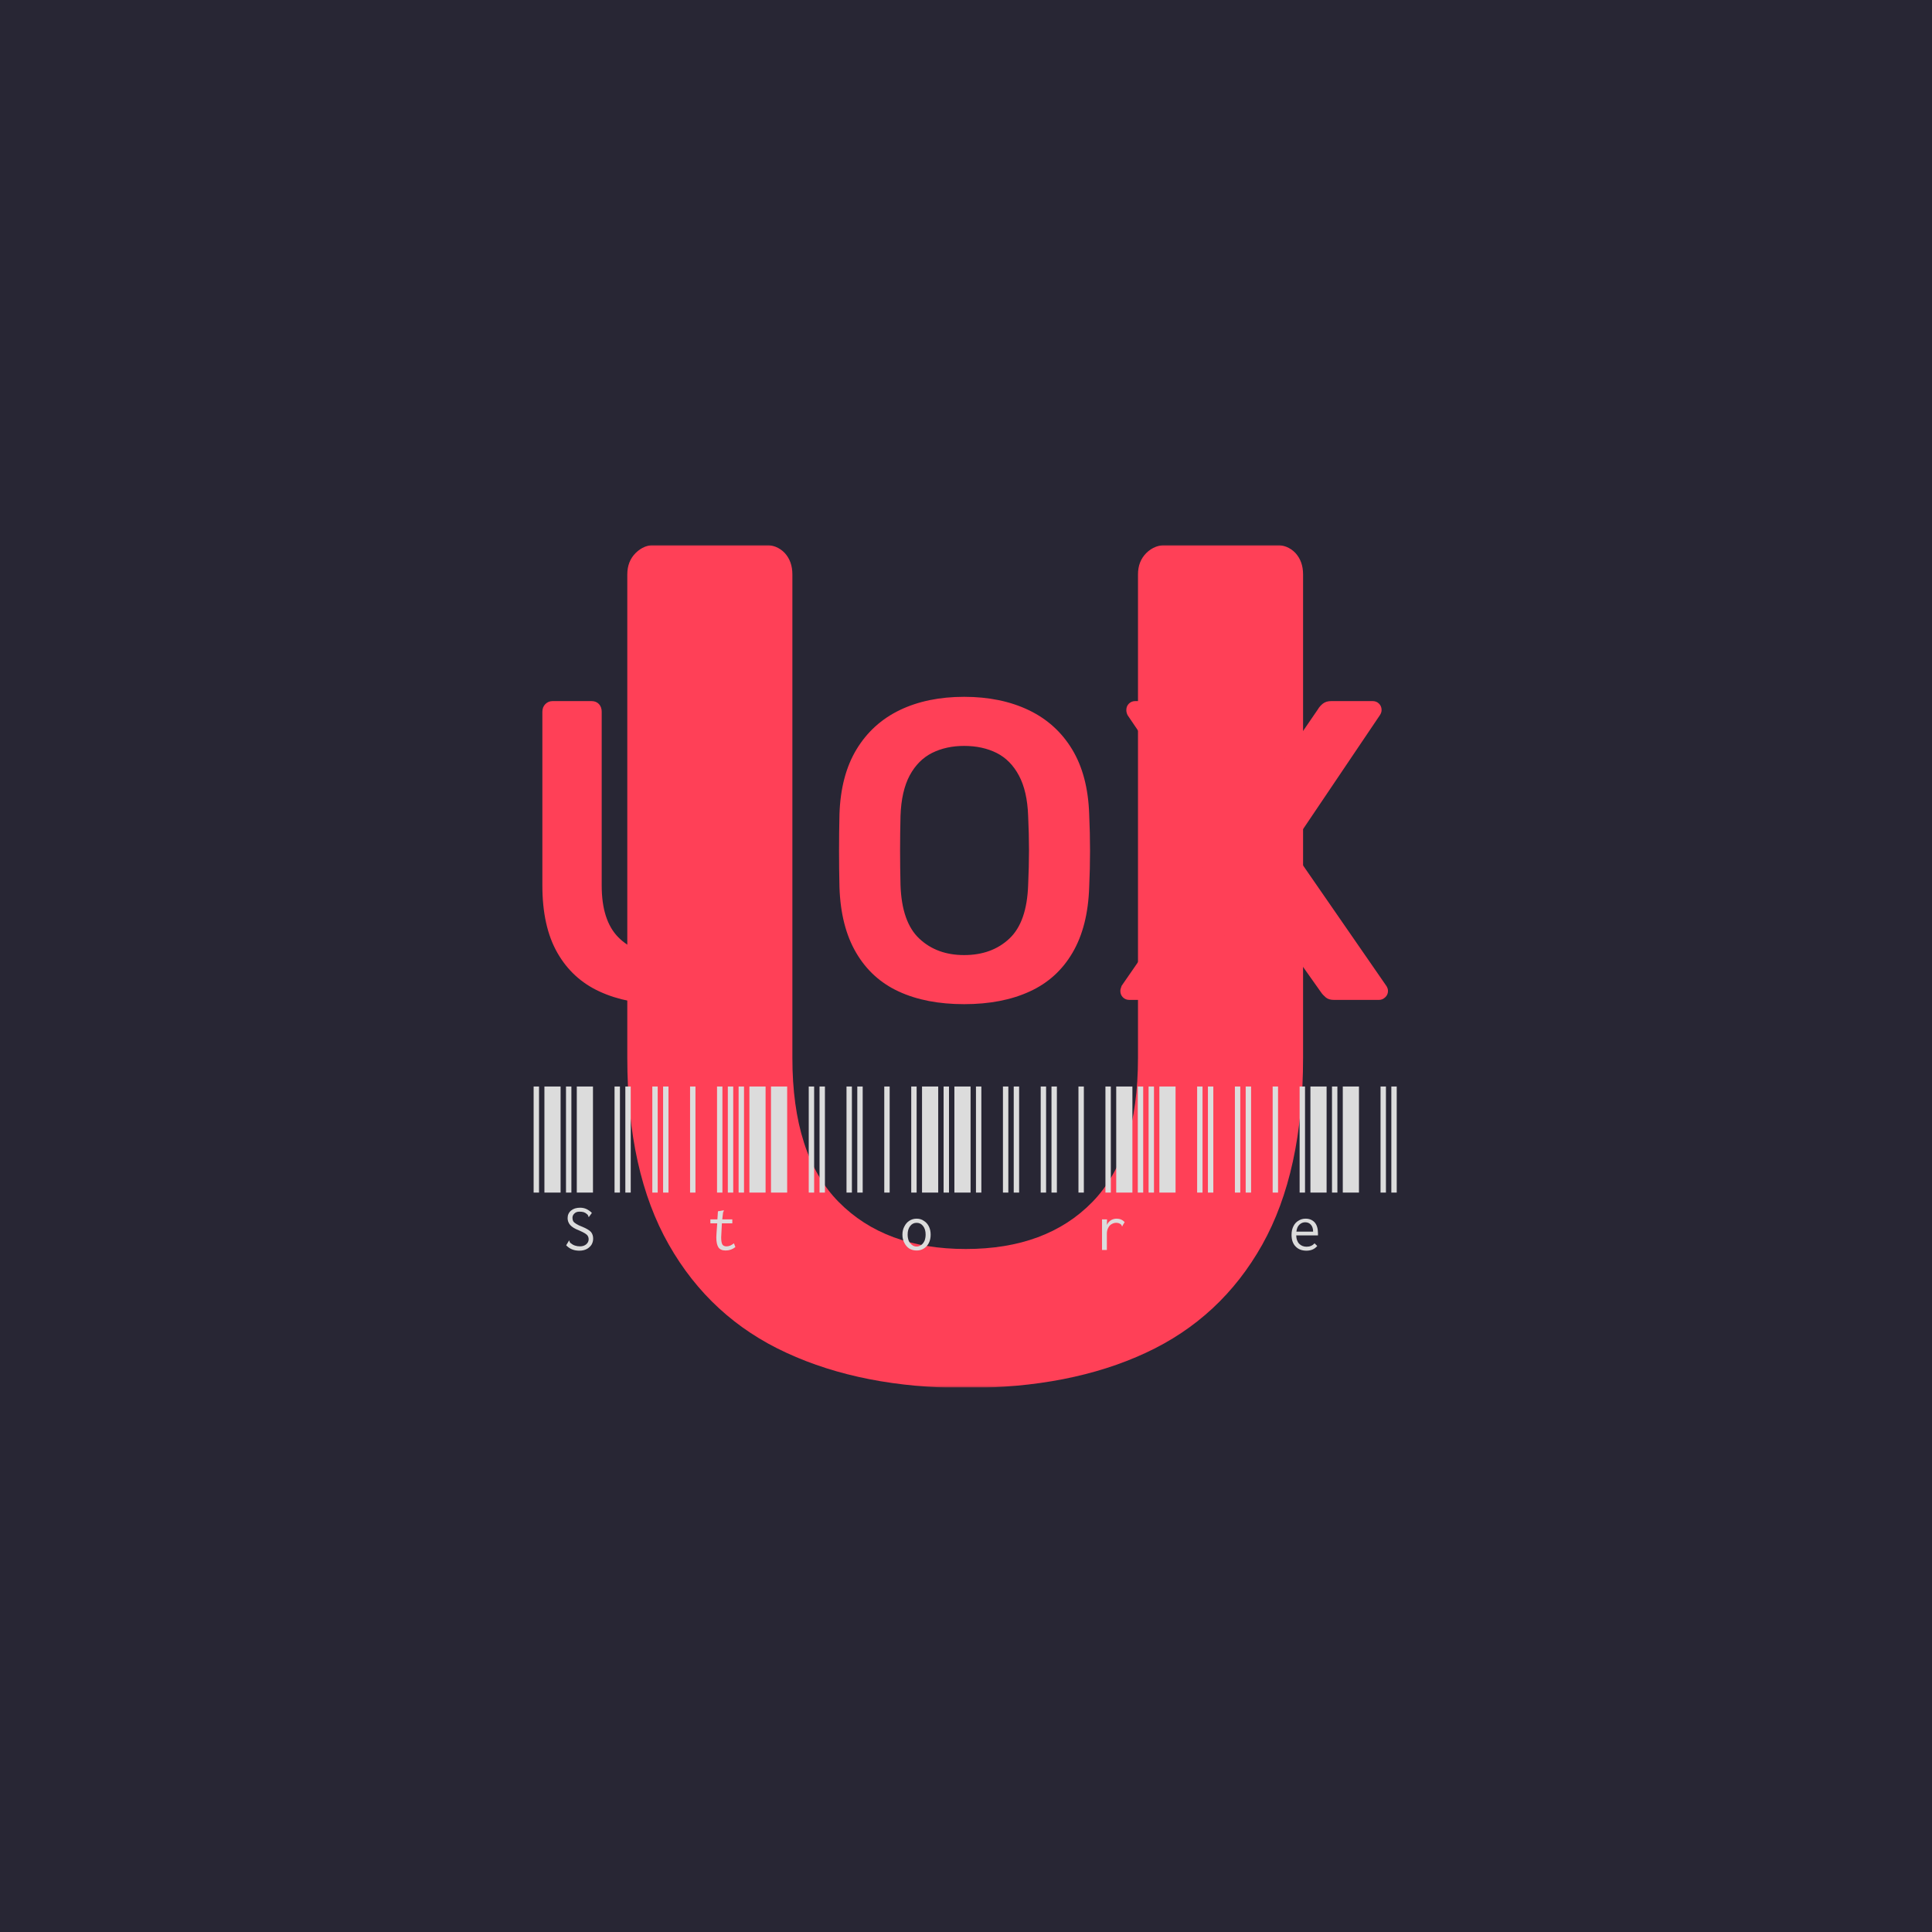
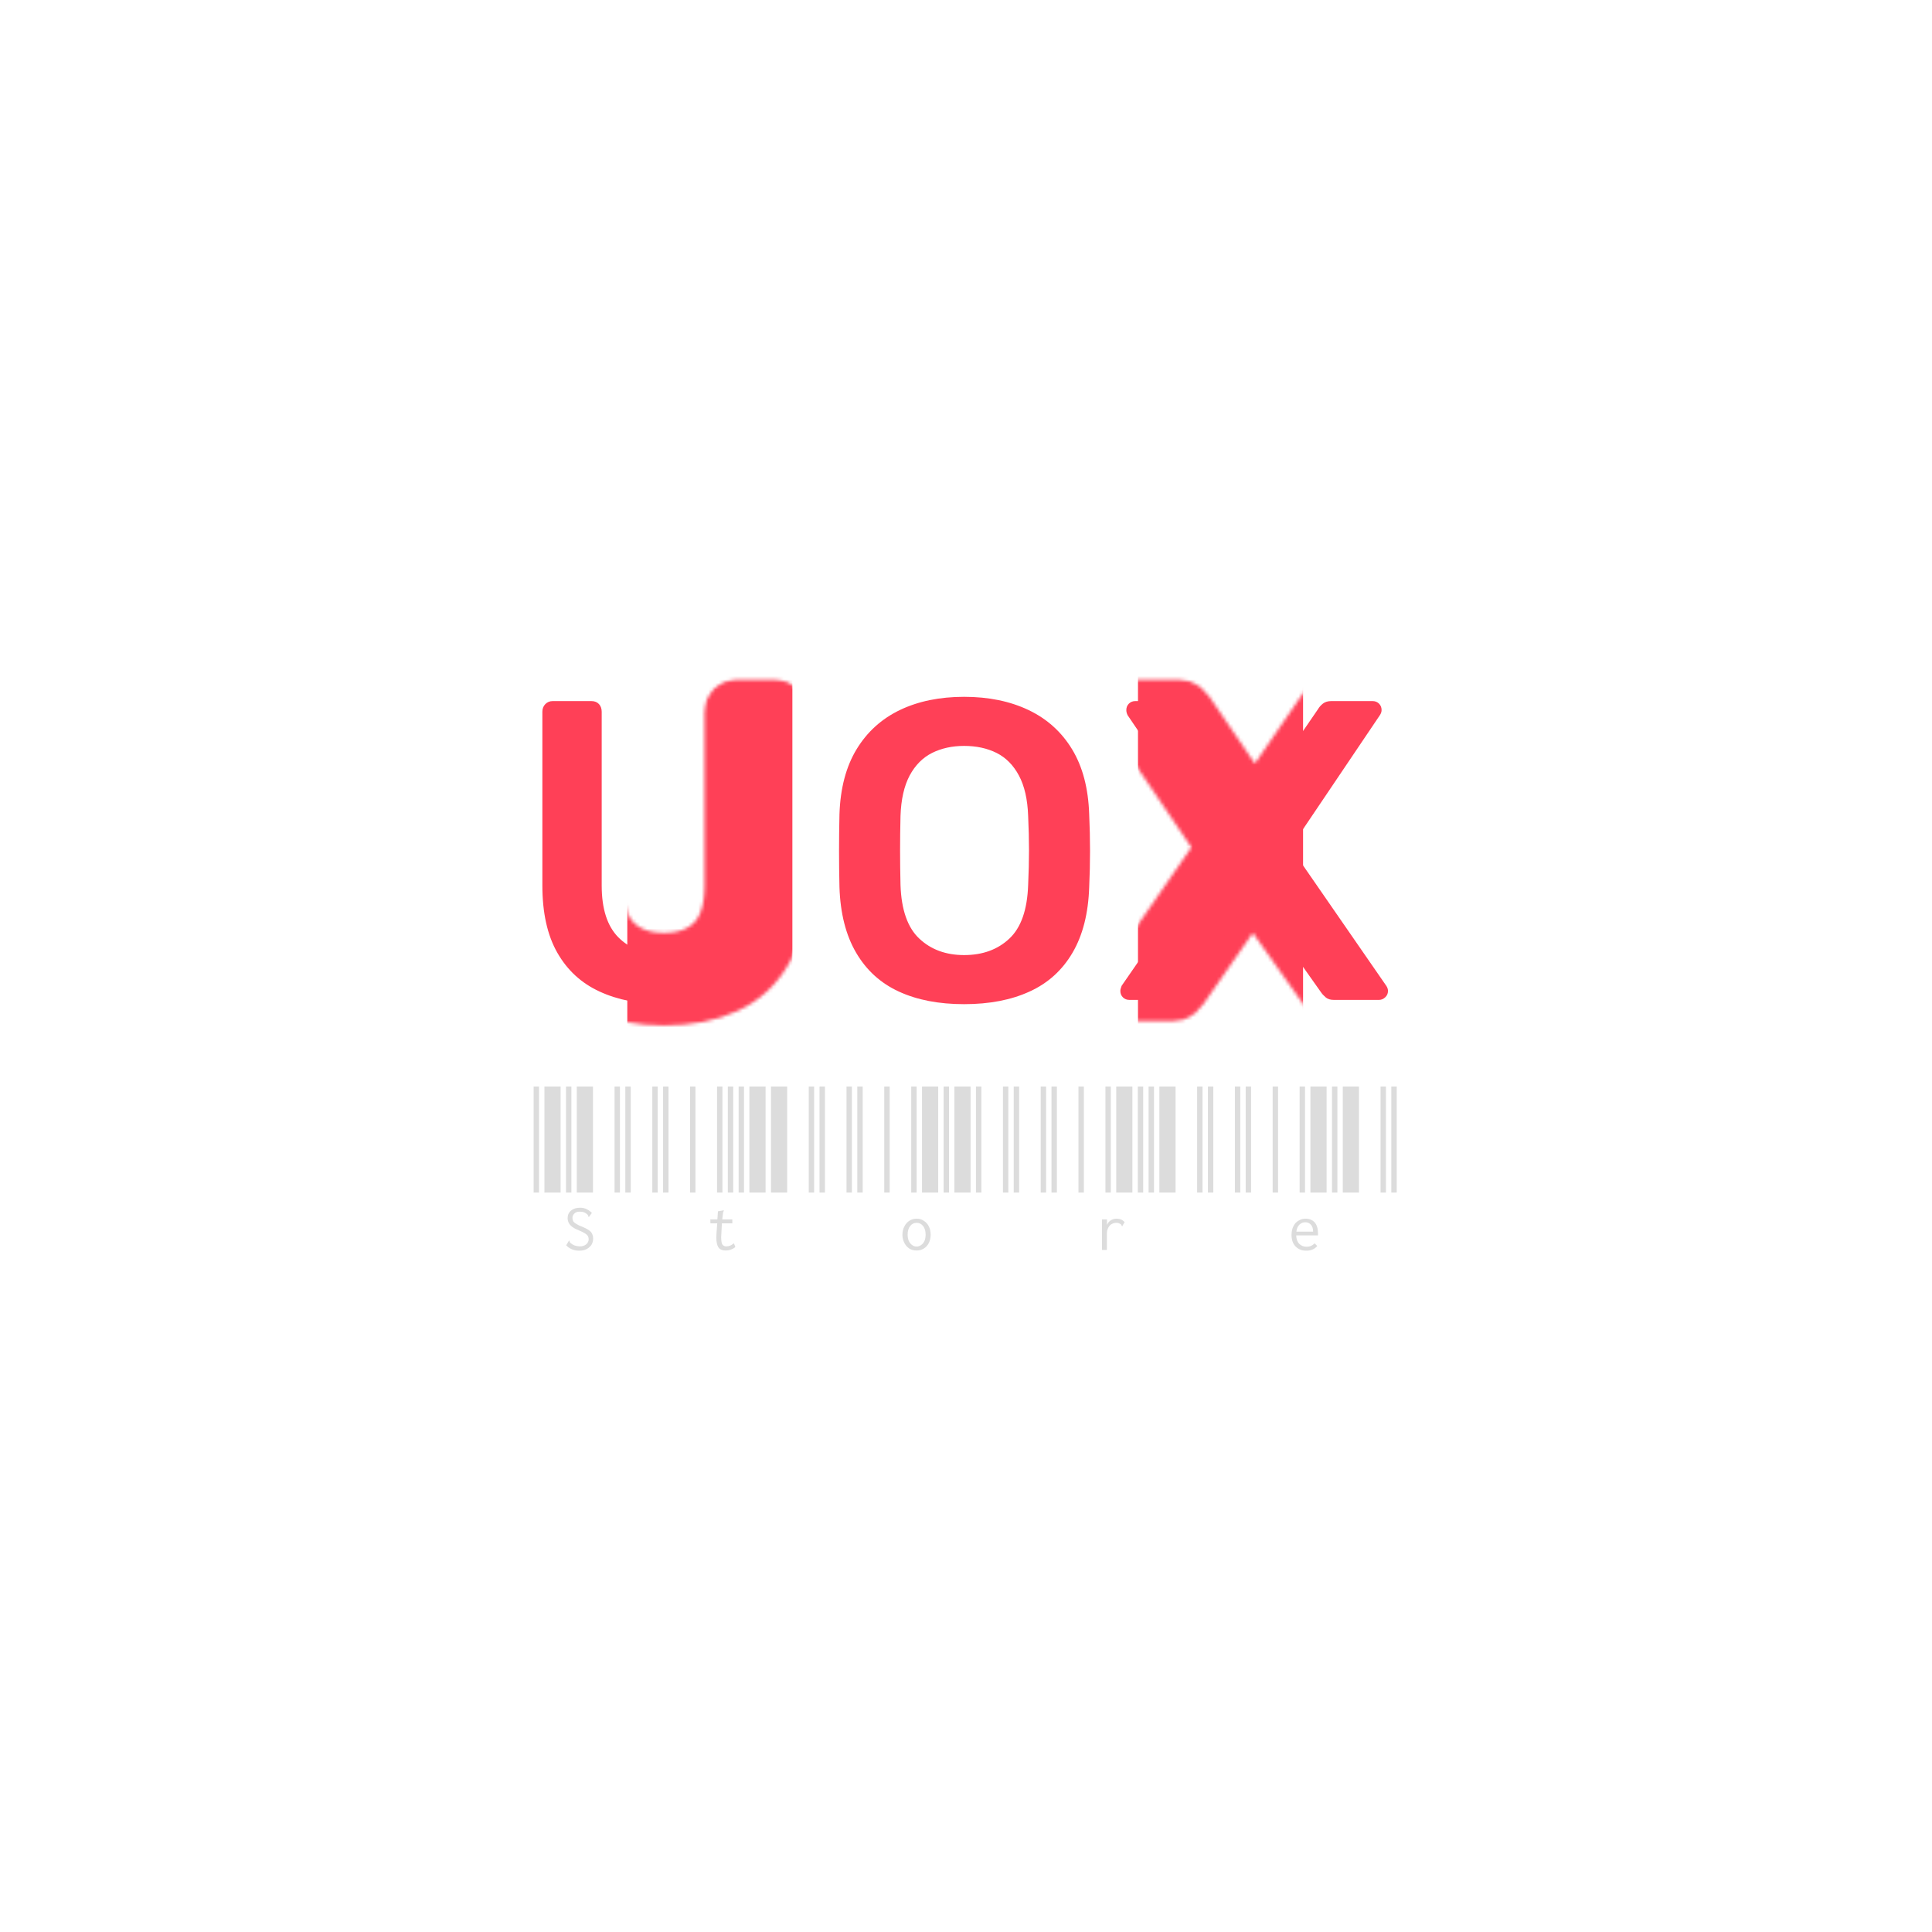
<svg xmlns="http://www.w3.org/2000/svg" version="1.1" width="1000" height="1000" viewBox="0 0 1000 1000">
-   <rect width="1000" height="1000" fill="#282634" />
  <g transform="matrix(0.7,0,0,0.7,149.576,282.127)">
    <svg viewBox="0 0 396 247" data-background-color="#282634" preserveAspectRatio="xMidYMid meet" height="623" width="1000">
      <g id="tight-bounds" transform="matrix(1,0,0,1,0.24,-0.1)">
        <svg viewBox="0 0 395.52 247.2" height="247.2" width="395.52">
          <g>
            <svg />
          </g>
          <g>
            <svg viewBox="0 0 395.52 247.2" height="247.2" width="395.52">
              <mask id="e9af55bc-b02e-42e6-8b22-7cfa9366d077">
-                 <rect width="395.52" height="247.2" fill="white" />
                <g transform="matrix(1,0,0,1,64.375,37.08)" id="clone">
                  <svg viewBox="0 0 266.769 173.04" height="173.04" width="266.769">
                    <g>
                      <svg viewBox="0 0 266.769 173.04" height="173.04" width="266.769">
                        <g>
                          <svg viewBox="0 0 395.52 256.554" height="173.04" width="266.769">
                            <g>
                              <svg viewBox="0 0 395.52 256.554" height="256.554" width="395.52">
                                <g id="SvgjsG1343">
                                  <svg viewBox="0 0 395.52 256.554" height="256.554" width="395.52" id="SvgjsSvg1342">
                                    <g>
                                      <svg viewBox="0 0 395.52 155.851" height="155.851" width="395.52">
                                        <g transform="matrix(1,0,0,1,0,0)">
                                          <svg width="395.52" viewBox="0.6 -38.5 105.05 42" height="155.851" data-palette-color="#ff4057">
                                            <path d="M17.85 0.5L17.85 0.5Q13.5 0.5 10.3-0.98 7.1-2.45 5.35-5.53 3.6-8.6 3.6-13.4L3.6-13.4 3.6-33.75Q3.6-34.3 3.95-34.65 4.3-35 4.8-35L4.8-35 9.35-35Q9.9-35 10.23-34.65 10.55-34.3 10.55-33.75L10.55-33.75 10.55-13.4Q10.55-9.3 12.5-7.33 14.45-5.35 17.85-5.35L17.85-5.35Q21.25-5.35 23.18-7.33 25.1-9.3 25.1-13.4L25.1-13.4 25.1-33.75Q25.1-34.3 25.45-34.65 25.8-35 26.35-35L26.35-35 30.85-35Q31.4-35 31.73-34.65 32.05-34.3 32.05-33.75L32.05-33.75 32.05-13.4Q32.05-8.6 30.33-5.53 28.6-2.45 25.43-0.98 22.25 0.5 17.85 0.5ZM53 0.5L53 0.5Q48.55 0.5 45.35-0.98 42.15-2.45 40.35-5.53 38.55-8.6 38.4-13.2L38.4-13.2Q38.35-15.35 38.35-17.45 38.35-19.55 38.4-21.75L38.4-21.75Q38.55-26.3 40.4-29.35 42.25-32.4 45.47-33.95 48.7-35.5 53-35.5L53-35.5Q57.3-35.5 60.55-33.95 63.8-32.4 65.65-29.35 67.5-26.3 67.65-21.75L67.65-21.75Q67.75-19.55 67.75-17.45 67.75-15.35 67.65-13.2L67.65-13.2Q67.5-8.6 65.7-5.53 63.9-2.45 60.67-0.98 57.45 0.5 53 0.5ZM53-5.25L53-5.25Q56.25-5.25 58.3-7.18 60.35-9.1 60.5-13.45L60.5-13.45Q60.6-15.65 60.6-17.53 60.6-19.4 60.5-21.55L60.5-21.55Q60.4-24.45 59.42-26.28 58.45-28.1 56.8-28.93 55.15-29.75 53-29.75L53-29.75Q50.9-29.75 49.25-28.93 47.6-28.1 46.62-26.28 45.65-24.45 45.55-21.55L45.55-21.55Q45.5-19.4 45.5-17.53 45.5-15.65 45.55-13.45L45.55-13.45Q45.7-9.1 47.75-7.18 49.8-5.25 53-5.25ZM77.4 0L72.35 0Q71.9 0 71.6-0.3 71.3-0.6 71.3-1.05L71.3-1.05Q71.3-1.2 71.35-1.35 71.4-1.5 71.45-1.65L71.45-1.65 82.65-17.85 72.15-33.35Q72-33.65 72-33.95L72-33.95Q72-34.4 72.3-34.7 72.6-35 73.05-35L73.05-35 78.15-35Q78.75-35 79.1-34.7 79.45-34.4 79.7-34.05L79.7-34.05 87.05-23.25 94.45-34.05Q94.65-34.4 95.02-34.7 95.4-35 96-35L96-35 100.85-35Q101.3-35 101.6-34.7 101.9-34.4 101.9-33.95L101.9-33.95Q101.9-33.65 101.7-33.35L101.7-33.35 91.25-17.85 102.45-1.65Q102.55-1.5 102.6-1.35 102.65-1.2 102.65-1.05L102.65-1.05Q102.65-0.6 102.32-0.3 102 0 101.6 0L101.6 0 96.3 0Q95.7 0 95.35-0.3 95-0.6 94.8-0.9L94.8-0.9 86.8-12.2 78.95-0.9Q78.75-0.6 78.4-0.3 78.05 0 77.4 0L77.4 0Z" opacity="1" transform="matrix(1,0,0,1,0,0)" fill="black" class="wordmark-text-0" id="SvgjsPath1341" stroke-width="5" stroke="black" stroke-linejoin="round" />
                                          </svg>
                                        </g>
                                      </svg>
                                    </g>
                                    <g transform="matrix(1,0,0,1,2.5,175.82)">
                                      <svg viewBox="0 0 390.52 80.734" height="80.734" width="390.52">
                                        <g transform="matrix(1,0,0,1,0,0)">
                                          <svg width="390.52" viewBox="-3 -32.5 246 51.65" height="80.734" data-palette-color="#dcdcdc">
-                                             <path d="M1.5 0L0 0 0-29.5 1.5-29.5 1.5 0ZM7.5 0L3 0 3-29.5 7.5-29.5 7.5 0ZM10.5 0L9 0 9-29.5 10.5-29.5 10.5 0ZM16.5 0L12 0 12-29.5 16.5-29.5 16.5 0ZM24 0L22.5 0 22.5-29.5 24-29.5 24 0ZM12.7 16.15L12.7 16.15Q10.45 16.15 9.05 14.65L9.05 14.65 9.75 13.5 9.8 13.35 9.95 13.4Q9.95 13.45 10 13.6L10 13.6Q10 13.7 10.1 13.85L10.1 13.85Q10.15 13.95 10.3 14.05L10.3 14.05Q11.35 14.95 12.9 14.95L12.9 14.95Q13.9 14.95 14.6 14.4L14.6 14.4Q15.3 13.8 15.3 13L15.3 13Q15.3 12.45 15.05 12.05L15.05 12.05Q14.85 11.7 14.3 11.35L14.3 11.35Q13.75 11 12.6 10.5L12.6 10.5Q10.9 9.85 10.15 9L10.15 9Q9.45 8.15 9.45 7.1L9.45 7.1Q9.45 5.8 10.4 5L10.4 5Q11.35 4.2 12.95 4.2L12.95 4.2Q13.9 4.2 14.75 4.6L14.75 4.6Q15.55 5 16.2 5.65L16.2 5.65 15.35 6.8 15.25 6.7Q15.25 6.65 15.2 6.55L15.2 6.55Q15.2 6.4 15.1 6.3L15.1 6.3Q15.05 6.15 14.9 6.05L14.9 6.05Q14.5 5.65 13.95 5.45L13.95 5.45Q13.45 5.3 12.75 5.3L12.75 5.3Q11.85 5.3 11.35 5.8L11.35 5.8Q10.8 6.3 10.8 7L10.8 7Q10.8 7.55 11 7.95L11 7.95Q11.25 8.35 11.85 8.7L11.85 8.7Q12.45 9.1 13.65 9.55L13.65 9.55Q15.3 10.25 15.95 10.95L15.95 10.95Q16.55 11.7 16.55 12.8L16.55 12.8Q16.55 13.65 16.15 14.4L16.15 14.4Q15.7 15.15 14.85 15.65L14.85 15.65Q13.95 16.15 12.7 16.15ZM27 0L25.5 0 25.5-29.5 27-29.5 27 0ZM34.5 0L33 0 33-29.5 34.5-29.5 34.5 0ZM37.5 0L36 0 36-29.5 37.5-29.5 37.5 0ZM45 0L43.5 0 43.5-29.5 45-29.5 45 0ZM52.5 0L51 0 51-29.5 52.5-29.5 52.5 0ZM55.5 0L54 0 54-29.5 55.5-29.5 55.5 0ZM58.5 0L57 0 57-29.5 58.5-29.5 58.5 0ZM64.5 0L60 0 60-29.5 64.5-29.5 64.5 0ZM70.5 0L66 0 66-29.5 70.5-29.5 70.5 0ZM78 0L76.5 0 76.5-29.5 78-29.5 78 0ZM55.7 14.1L56.1 15.15Q54.9 16.1 53.4 16.1L53.4 16.1Q52 16.1 51.4 15.25L51.4 15.25Q50.8 14.35 50.8 12.45L50.8 12.45Q50.8 12.1 50.85 11.35L50.85 11.35 51.05 8.55 49.15 8.55 49.15 7.45 51.1 7.45 51.25 5.2 52.7 4.95 52.9 4.95 52.9 5.05Q52.8 5.2 52.75 5.35L52.75 5.35Q52.65 5.5 52.65 5.75L52.65 5.75 52.45 7.45 55.25 7.45 55.25 8.55 52.35 8.55 52.2 11.45Q52.15 12.2 52.15 12.4L52.15 12.4Q52.15 13.9 52.5 14.45L52.5 14.45Q52.85 14.95 53.6 14.95L53.6 14.95Q54.15 14.95 54.65 14.75L54.65 14.75Q55.1 14.55 55.7 14.1L55.7 14.1ZM81 0L79.5 0 79.5-29.5 81-29.5 81 0ZM88.5 0L87 0 87-29.5 88.5-29.5 88.5 0ZM91.5 0L90 0 90-29.5 91.5-29.5 91.5 0ZM99 0L97.5 0 97.5-29.5 99-29.5 99 0ZM106.5 0L105 0 105-29.5 106.5-29.5 106.5 0ZM112.5 0L108 0 108-29.5 112.5-29.5 112.5 0ZM115.5 0L114 0 114-29.5 115.5-29.5 115.5 0ZM121.5 0L117 0 117-29.5 121.5-29.5 121.5 0ZM124.5 0L123 0 123-29.5 124.5-29.5 124.5 0ZM132 0L130.5 0 130.5-29.5 132-29.5 132 0ZM106.5 16.1L106.5 16.1Q105.35 16.1 104.45 15.55L104.45 15.55Q103.6 15 103.1 14L103.1 14Q102.55 13 102.55 11.7L102.55 11.7Q102.55 10.4 103.1 9.4L103.1 9.4Q103.6 8.4 104.45 7.85L104.45 7.85Q105.35 7.25 106.5 7.25L106.5 7.25Q107.65 7.25 108.5 7.85L108.5 7.85Q109.4 8.4 109.9 9.4L109.9 9.4Q110.4 10.4 110.4 11.7L110.4 11.7Q110.4 13 109.9 14L109.9 14Q109.4 15 108.5 15.55L108.5 15.55Q107.65 16.1 106.5 16.1ZM106.5 15L106.5 15Q107.2 15 107.8 14.55L107.8 14.55Q108.35 14.15 108.7 13.4L108.7 13.4Q109 12.6 109 11.65L109 11.65Q109 10.2 108.3 9.3L108.3 9.3Q107.6 8.4 106.5 8.4L106.5 8.4Q105.4 8.4 104.7 9.3L104.7 9.3Q104 10.2 104 11.65L104 11.65Q104 12.6 104.3 13.4L104.3 13.4Q104.65 14.15 105.2 14.55L105.2 14.55Q105.75 15 106.5 15ZM135 0L133.5 0 133.5-29.5 135-29.5 135 0ZM142.5 0L141 0 141-29.5 142.5-29.5 142.5 0ZM145.5 0L144 0 144-29.5 145.5-29.5 145.5 0ZM153 0L151.5 0 151.5-29.5 153-29.5 153 0ZM160.5 0L159 0 159-29.5 160.5-29.5 160.5 0ZM166.5 0L162 0 162-29.5 166.5-29.5 166.5 0ZM169.5 0L168 0 168-29.5 169.5-29.5 169.5 0ZM172.5 0L171 0 171-29.5 172.5-29.5 172.5 0ZM178.5 0L174 0 174-29.5 178.5-29.5 178.5 0ZM186 0L184.5 0 184.5-29.5 186-29.5 186 0ZM162.1 7.25L162.1 7.25Q163.45 7.25 164.35 8.2L164.35 8.2 163.75 9.2 163.7 9.4 163.55 9.3Q163.5 9.1 163.45 9L163.45 9Q163.35 8.85 163.1 8.7L163.1 8.7Q162.65 8.4 162 8.4L162 8.4Q161.35 8.4 160.75 8.75L160.75 8.75Q160.15 9.05 159.8 9.75L159.8 9.75Q159.4 10.45 159.4 11.45L159.4 11.45 159.4 15.95 158.05 15.95 158.05 7.45 159.45 7.45 159.4 9Q159.75 8.2 160.5 7.7L160.5 7.7Q161.25 7.25 162.1 7.25ZM189 0L187.5 0 187.5-29.5 189-29.5 189 0ZM196.5 0L195 0 195-29.5 196.5-29.5 196.5 0ZM199.5 0L198 0 198-29.5 199.5-29.5 199.5 0ZM207 0L205.5 0 205.5-29.5 207-29.5 207 0ZM214.5 0L213 0 213-29.5 214.5-29.5 214.5 0ZM220.5 0L216 0 216-29.5 220.5-29.5 220.5 0ZM223.5 0L222 0 222-29.5 223.5-29.5 223.5 0ZM229.5 0L225 0 225-29.5 229.5-29.5 229.5 0ZM237 0L235.5 0 235.5-29.5 237-29.5 237 0ZM240 0L238.5 0 238.5-29.5 240-29.5 240 0ZM214.9 16.15L214.9 16.15Q213 16.15 211.9 15L211.9 15Q210.75 13.85 210.75 11.75L210.75 11.75Q210.75 10.35 211.3 9.3L211.3 9.3Q211.8 8.3 212.7 7.8L212.7 7.8Q213.55 7.25 214.65 7.25L214.65 7.25Q216.2 7.25 217.15 8.25L217.15 8.25Q218.1 9.3 218.1 11.3L218.1 11.3Q218.1 11.5 218.1 11.9L218.1 11.9 212.05 11.9Q212.1 13.45 212.9 14.25L212.9 14.25Q213.7 15.05 214.95 15.05L214.95 15.05Q216.3 15.05 217.15 14.1L217.15 14.1 217.9 14.85Q216.8 16.15 214.9 16.15ZM212.1 10.85L216.75 10.85Q216.75 9.65 216.15 8.95L216.15 8.95Q215.55 8.25 214.55 8.25L214.55 8.25Q213.65 8.25 212.95 8.9L212.95 8.9Q212.25 9.55 212.1 10.85L212.1 10.85Z" opacity="1" transform="matrix(1,0,0,1,0,0)" fill="black" class="slogan-text-1" id="SvgjsPath1340" stroke-width="5" stroke="black" stroke-linejoin="round" />
-                                           </svg>
+                                             </svg>
                                        </g>
                                      </svg>
                                    </g>
                                  </svg>
                                </g>
                              </svg>
                            </g>
                          </svg>
                        </g>
                      </svg>
                    </g>
                  </svg>
                </g>
              </mask>
              <g mask="url(#e9af55bc-b02e-42e6-8b22-7cfa9366d077)">
                <g>
-                   <path d="M197.934 247.2v0c-20.194 0-37.718-3.435-52.573-10.306-14.855-6.824-26.345-17.385-34.469-31.683-8.124-14.252-12.186-32.519-12.186-54.802v0-141.705c0-2.553 0.812-4.642 2.437-6.267 1.625-1.625 3.598-2.437 5.919-2.437v0h31.683c2.553 0 4.596 0.812 6.128 2.437 1.486 1.625 2.228 3.714 2.228 6.267v0 141.705c0 19.033 4.526 33.122 13.579 42.268 9.052 9.192 21.47 13.787 37.254 13.787v0c15.784 0 28.155-4.596 37.115-13.787 8.913-9.145 13.37-23.234 13.37-42.268v0-141.705c0-2.553 0.812-4.642 2.437-6.267 1.625-1.625 3.714-2.437 6.267-2.437v0h31.335c2.553 0 4.596 0.812 6.128 2.437 1.486 1.625 2.228 3.714 2.228 6.267v0 141.705c0 22.283-3.992 40.55-11.977 54.802-8.031 14.298-19.405 24.859-34.121 31.683-14.762 6.871-32.357 10.306-52.782 10.306z" fill="#ff4057" fill-rule="nonzero" stroke="none" stroke-width="1" stroke-linecap="butt" stroke-linejoin="miter" stroke-miterlimit="10" stroke-dasharray="" stroke-dashoffset="0" font-family="none" font-weight="none" font-size="none" text-anchor="none" style="mix-blend-mode: normal" data-fill-palette-color="tertiary" />
+                   <path d="M197.934 247.2v0c-20.194 0-37.718-3.435-52.573-10.306-14.855-6.824-26.345-17.385-34.469-31.683-8.124-14.252-12.186-32.519-12.186-54.802v0-141.705c0-2.553 0.812-4.642 2.437-6.267 1.625-1.625 3.598-2.437 5.919-2.437h31.683c2.553 0 4.596 0.812 6.128 2.437 1.486 1.625 2.228 3.714 2.228 6.267v0 141.705c0 19.033 4.526 33.122 13.579 42.268 9.052 9.192 21.47 13.787 37.254 13.787v0c15.784 0 28.155-4.596 37.115-13.787 8.913-9.145 13.37-23.234 13.37-42.268v0-141.705c0-2.553 0.812-4.642 2.437-6.267 1.625-1.625 3.714-2.437 6.267-2.437v0h31.335c2.553 0 4.596 0.812 6.128 2.437 1.486 1.625 2.228 3.714 2.228 6.267v0 141.705c0 22.283-3.992 40.55-11.977 54.802-8.031 14.298-19.405 24.859-34.121 31.683-14.762 6.871-32.357 10.306-52.782 10.306z" fill="#ff4057" fill-rule="nonzero" stroke="none" stroke-width="1" stroke-linecap="butt" stroke-linejoin="miter" stroke-miterlimit="10" stroke-dasharray="" stroke-dashoffset="0" font-family="none" font-weight="none" font-size="none" text-anchor="none" style="mix-blend-mode: normal" data-fill-palette-color="tertiary" />
                </g>
              </g>
              <g transform="matrix(1,0,0,1,64.375,37.08)">
                <svg viewBox="0 0 266.769 173.04" height="173.04" width="266.769">
                  <g>
                    <svg viewBox="0 0 266.769 173.04" height="173.04" width="266.769">
                      <g>
                        <svg viewBox="0 0 395.52 256.554" height="173.04" width="266.769">
                          <g>
                            <svg viewBox="0 0 395.52 256.554" height="256.554" width="395.52">
                              <g id="textblocktransform">
                                <svg viewBox="0 0 395.52 256.554" height="256.554" width="395.52" id="textblock">
                                  <g>
                                    <svg viewBox="0 0 395.52 155.851" height="155.851" width="395.52">
                                      <g transform="matrix(1,0,0,1,0,0)">
                                        <svg width="395.52" viewBox="0.6 -38.5 105.05 42" height="155.851" data-palette-color="#ff4057">
                                          <path d="M17.85 0.5L17.85 0.5Q13.5 0.5 10.3-0.98 7.1-2.45 5.35-5.53 3.6-8.6 3.6-13.4L3.6-13.4 3.6-33.75Q3.6-34.3 3.95-34.65 4.3-35 4.8-35L4.8-35 9.35-35Q9.9-35 10.23-34.65 10.55-34.3 10.55-33.75L10.55-33.75 10.55-13.4Q10.55-9.3 12.5-7.33 14.45-5.35 17.85-5.35L17.85-5.35Q21.25-5.35 23.18-7.33 25.1-9.3 25.1-13.4L25.1-13.4 25.1-33.75Q25.1-34.3 25.45-34.65 25.8-35 26.35-35L26.35-35 30.85-35Q31.4-35 31.73-34.65 32.05-34.3 32.05-33.75L32.05-33.75 32.05-13.4Q32.05-8.6 30.33-5.53 28.6-2.45 25.43-0.98 22.25 0.5 17.85 0.5ZM53 0.5L53 0.5Q48.55 0.5 45.35-0.98 42.15-2.45 40.35-5.53 38.55-8.6 38.4-13.2L38.4-13.2Q38.35-15.35 38.35-17.45 38.35-19.55 38.4-21.75L38.4-21.75Q38.55-26.3 40.4-29.35 42.25-32.4 45.47-33.95 48.7-35.5 53-35.5L53-35.5Q57.3-35.5 60.55-33.95 63.8-32.4 65.65-29.35 67.5-26.3 67.65-21.75L67.65-21.75Q67.75-19.55 67.75-17.45 67.75-15.35 67.65-13.2L67.65-13.2Q67.5-8.6 65.7-5.53 63.9-2.45 60.67-0.98 57.45 0.5 53 0.5ZM53-5.25L53-5.25Q56.25-5.25 58.3-7.18 60.35-9.1 60.5-13.45L60.5-13.45Q60.6-15.65 60.6-17.53 60.6-19.4 60.5-21.55L60.5-21.55Q60.4-24.45 59.42-26.28 58.45-28.1 56.8-28.93 55.15-29.75 53-29.75L53-29.75Q50.9-29.75 49.25-28.93 47.6-28.1 46.62-26.28 45.65-24.45 45.55-21.55L45.55-21.55Q45.5-19.4 45.5-17.53 45.5-15.65 45.55-13.45L45.55-13.45Q45.7-9.1 47.75-7.18 49.8-5.25 53-5.25ZM77.4 0L72.35 0Q71.9 0 71.6-0.3 71.3-0.6 71.3-1.05L71.3-1.05Q71.3-1.2 71.35-1.35 71.4-1.5 71.45-1.65L71.45-1.65 82.65-17.85 72.15-33.35Q72-33.65 72-33.95L72-33.95Q72-34.4 72.3-34.7 72.6-35 73.05-35L73.05-35 78.15-35Q78.75-35 79.1-34.7 79.45-34.4 79.7-34.05L79.7-34.05 87.05-23.25 94.45-34.05Q94.65-34.4 95.02-34.7 95.4-35 96-35L96-35 100.85-35Q101.3-35 101.6-34.7 101.9-34.4 101.9-33.95L101.9-33.95Q101.9-33.65 101.7-33.35L101.7-33.35 91.25-17.85 102.45-1.65Q102.55-1.5 102.6-1.35 102.65-1.2 102.65-1.05L102.65-1.05Q102.65-0.6 102.32-0.3 102 0 101.6 0L101.6 0 96.3 0Q95.7 0 95.35-0.3 95-0.6 94.8-0.9L94.8-0.9 86.8-12.2 78.95-0.9Q78.75-0.6 78.4-0.3 78.05 0 77.4 0L77.4 0Z" opacity="1" transform="matrix(1,0,0,1,0,0)" fill="#ff4057" class="wordmark-text-0" data-fill-palette-color="primary" id="text-0" />
                                        </svg>
                                      </g>
                                    </svg>
                                  </g>
                                  <g transform="matrix(1,0,0,1,2.5,175.82)">
                                    <svg viewBox="0 0 390.52 80.734" height="80.734" width="390.52">
                                      <g transform="matrix(1,0,0,1,0,0)">
                                        <svg width="390.52" viewBox="-3 -32.5 246 51.65" height="80.734" data-palette-color="#dcdcdc">
                                          <path d="M1.5 0L0 0 0-29.5 1.5-29.5 1.5 0ZM7.5 0L3 0 3-29.5 7.5-29.5 7.5 0ZM10.5 0L9 0 9-29.5 10.5-29.5 10.5 0ZM16.5 0L12 0 12-29.5 16.5-29.5 16.5 0ZM24 0L22.5 0 22.5-29.5 24-29.5 24 0ZM12.7 16.15L12.7 16.15Q10.45 16.15 9.05 14.65L9.05 14.65 9.75 13.5 9.8 13.35 9.95 13.4Q9.95 13.45 10 13.6L10 13.6Q10 13.7 10.1 13.85L10.1 13.85Q10.15 13.95 10.3 14.05L10.3 14.05Q11.35 14.95 12.9 14.95L12.9 14.95Q13.9 14.95 14.6 14.4L14.6 14.4Q15.3 13.8 15.3 13L15.3 13Q15.3 12.45 15.05 12.05L15.05 12.05Q14.85 11.7 14.3 11.35L14.3 11.35Q13.75 11 12.6 10.5L12.6 10.5Q10.9 9.85 10.15 9L10.15 9Q9.45 8.15 9.45 7.1L9.45 7.1Q9.45 5.8 10.4 5L10.4 5Q11.35 4.2 12.95 4.2L12.95 4.2Q13.9 4.2 14.75 4.6L14.75 4.6Q15.55 5 16.2 5.65L16.2 5.65 15.35 6.8 15.25 6.7Q15.25 6.65 15.2 6.55L15.2 6.55Q15.2 6.4 15.1 6.3L15.1 6.3Q15.05 6.15 14.9 6.05L14.9 6.05Q14.5 5.65 13.95 5.45L13.95 5.45Q13.45 5.3 12.75 5.3L12.75 5.3Q11.85 5.3 11.35 5.8L11.35 5.8Q10.8 6.3 10.8 7L10.8 7Q10.8 7.55 11 7.95L11 7.95Q11.25 8.35 11.85 8.7L11.85 8.7Q12.45 9.1 13.65 9.55L13.65 9.55Q15.3 10.25 15.95 10.95L15.95 10.95Q16.55 11.7 16.55 12.8L16.55 12.8Q16.55 13.65 16.15 14.4L16.15 14.4Q15.7 15.15 14.85 15.65L14.85 15.65Q13.95 16.15 12.7 16.15ZM27 0L25.5 0 25.5-29.5 27-29.5 27 0ZM34.5 0L33 0 33-29.5 34.5-29.5 34.5 0ZM37.5 0L36 0 36-29.5 37.5-29.5 37.5 0ZM45 0L43.5 0 43.5-29.5 45-29.5 45 0ZM52.5 0L51 0 51-29.5 52.5-29.5 52.5 0ZM55.5 0L54 0 54-29.5 55.5-29.5 55.5 0ZM58.5 0L57 0 57-29.5 58.5-29.5 58.5 0ZM64.5 0L60 0 60-29.5 64.5-29.5 64.5 0ZM70.5 0L66 0 66-29.5 70.5-29.5 70.5 0ZM78 0L76.5 0 76.5-29.5 78-29.5 78 0ZM55.7 14.1L56.1 15.15Q54.9 16.1 53.4 16.1L53.4 16.1Q52 16.1 51.4 15.25L51.4 15.25Q50.8 14.35 50.8 12.45L50.8 12.45Q50.8 12.1 50.85 11.35L50.85 11.35 51.05 8.55 49.15 8.55 49.15 7.45 51.1 7.45 51.25 5.2 52.7 4.95 52.9 4.95 52.9 5.05Q52.8 5.2 52.75 5.35L52.75 5.35Q52.65 5.5 52.65 5.75L52.65 5.75 52.45 7.45 55.25 7.45 55.25 8.55 52.35 8.55 52.2 11.45Q52.15 12.2 52.15 12.4L52.15 12.4Q52.15 13.9 52.5 14.45L52.5 14.45Q52.85 14.95 53.6 14.95L53.6 14.95Q54.15 14.95 54.65 14.75L54.65 14.75Q55.1 14.55 55.7 14.1L55.7 14.1ZM81 0L79.5 0 79.5-29.5 81-29.5 81 0ZM88.5 0L87 0 87-29.5 88.5-29.5 88.5 0ZM91.5 0L90 0 90-29.5 91.5-29.5 91.5 0ZM99 0L97.5 0 97.5-29.5 99-29.5 99 0ZM106.5 0L105 0 105-29.5 106.5-29.5 106.5 0ZM112.5 0L108 0 108-29.5 112.5-29.5 112.5 0ZM115.5 0L114 0 114-29.5 115.5-29.5 115.5 0ZM121.5 0L117 0 117-29.5 121.5-29.5 121.5 0ZM124.5 0L123 0 123-29.5 124.5-29.5 124.5 0ZM132 0L130.5 0 130.5-29.5 132-29.5 132 0ZM106.5 16.1L106.5 16.1Q105.35 16.1 104.45 15.55L104.45 15.55Q103.6 15 103.1 14L103.1 14Q102.55 13 102.55 11.7L102.55 11.7Q102.55 10.4 103.1 9.4L103.1 9.4Q103.6 8.4 104.45 7.85L104.45 7.85Q105.35 7.25 106.5 7.25L106.5 7.25Q107.65 7.25 108.5 7.85L108.5 7.85Q109.4 8.4 109.9 9.4L109.9 9.4Q110.4 10.4 110.4 11.7L110.4 11.7Q110.4 13 109.9 14L109.9 14Q109.4 15 108.5 15.55L108.5 15.55Q107.65 16.1 106.5 16.1ZM106.5 15L106.5 15Q107.2 15 107.8 14.55L107.8 14.55Q108.35 14.15 108.7 13.4L108.7 13.4Q109 12.6 109 11.65L109 11.65Q109 10.2 108.3 9.3L108.3 9.3Q107.6 8.4 106.5 8.4L106.5 8.4Q105.4 8.4 104.7 9.3L104.7 9.3Q104 10.2 104 11.65L104 11.65Q104 12.6 104.3 13.4L104.3 13.4Q104.65 14.15 105.2 14.55L105.2 14.55Q105.75 15 106.5 15ZM135 0L133.5 0 133.5-29.5 135-29.5 135 0ZM142.5 0L141 0 141-29.5 142.5-29.5 142.5 0ZM145.5 0L144 0 144-29.5 145.5-29.5 145.5 0ZM153 0L151.5 0 151.5-29.5 153-29.5 153 0ZM160.5 0L159 0 159-29.5 160.5-29.5 160.5 0ZM166.5 0L162 0 162-29.5 166.5-29.5 166.5 0ZM169.5 0L168 0 168-29.5 169.5-29.5 169.5 0ZM172.5 0L171 0 171-29.5 172.5-29.5 172.5 0ZM178.5 0L174 0 174-29.5 178.5-29.5 178.5 0ZM186 0L184.5 0 184.5-29.5 186-29.5 186 0ZM162.1 7.25L162.1 7.25Q163.45 7.25 164.35 8.2L164.35 8.2 163.75 9.2 163.7 9.4 163.55 9.3Q163.5 9.1 163.45 9L163.45 9Q163.35 8.85 163.1 8.7L163.1 8.7Q162.65 8.4 162 8.4L162 8.4Q161.35 8.4 160.75 8.75L160.75 8.75Q160.15 9.05 159.8 9.75L159.8 9.75Q159.4 10.45 159.4 11.45L159.4 11.45 159.4 15.95 158.05 15.95 158.05 7.45 159.45 7.45 159.4 9Q159.75 8.2 160.5 7.7L160.5 7.7Q161.25 7.25 162.1 7.25ZM189 0L187.5 0 187.5-29.5 189-29.5 189 0ZM196.5 0L195 0 195-29.5 196.5-29.5 196.5 0ZM199.5 0L198 0 198-29.5 199.5-29.5 199.5 0ZM207 0L205.5 0 205.5-29.5 207-29.5 207 0ZM214.5 0L213 0 213-29.5 214.5-29.5 214.5 0ZM220.5 0L216 0 216-29.5 220.5-29.5 220.5 0ZM223.5 0L222 0 222-29.5 223.5-29.5 223.5 0ZM229.5 0L225 0 225-29.5 229.5-29.5 229.5 0ZM237 0L235.5 0 235.5-29.5 237-29.5 237 0ZM240 0L238.5 0 238.5-29.5 240-29.5 240 0ZM214.9 16.15L214.9 16.15Q213 16.15 211.9 15L211.9 15Q210.75 13.85 210.75 11.75L210.75 11.75Q210.75 10.35 211.3 9.3L211.3 9.3Q211.8 8.3 212.7 7.8L212.7 7.8Q213.55 7.25 214.65 7.25L214.65 7.25Q216.2 7.25 217.15 8.25L217.15 8.25Q218.1 9.3 218.1 11.3L218.1 11.3Q218.1 11.5 218.1 11.9L218.1 11.9 212.05 11.9Q212.1 13.45 212.9 14.25L212.9 14.25Q213.7 15.05 214.95 15.05L214.95 15.05Q216.3 15.05 217.15 14.1L217.15 14.1 217.9 14.85Q216.8 16.15 214.9 16.15ZM212.1 10.85L216.75 10.85Q216.75 9.65 216.15 8.95L216.15 8.95Q215.55 8.25 214.55 8.25L214.55 8.25Q213.65 8.25 212.95 8.9L212.95 8.9Q212.25 9.55 212.1 10.85L212.1 10.85Z" opacity="1" transform="matrix(1,0,0,1,0,0)" fill="#dcdcdc" class="slogan-text-1" data-fill-palette-color="secondary" id="text-1" />
                                        </svg>
                                      </g>
                                    </svg>
                                  </g>
                                </svg>
                              </g>
                            </svg>
                          </g>
                        </svg>
                      </g>
                    </svg>
                  </g>
                </svg>
              </g>
            </svg>
          </g>
          <defs />
        </svg>
-         <rect width="395.52" height="247.2" fill="none" stroke="none" visibility="hidden" />
      </g>
    </svg>
  </g>
</svg>